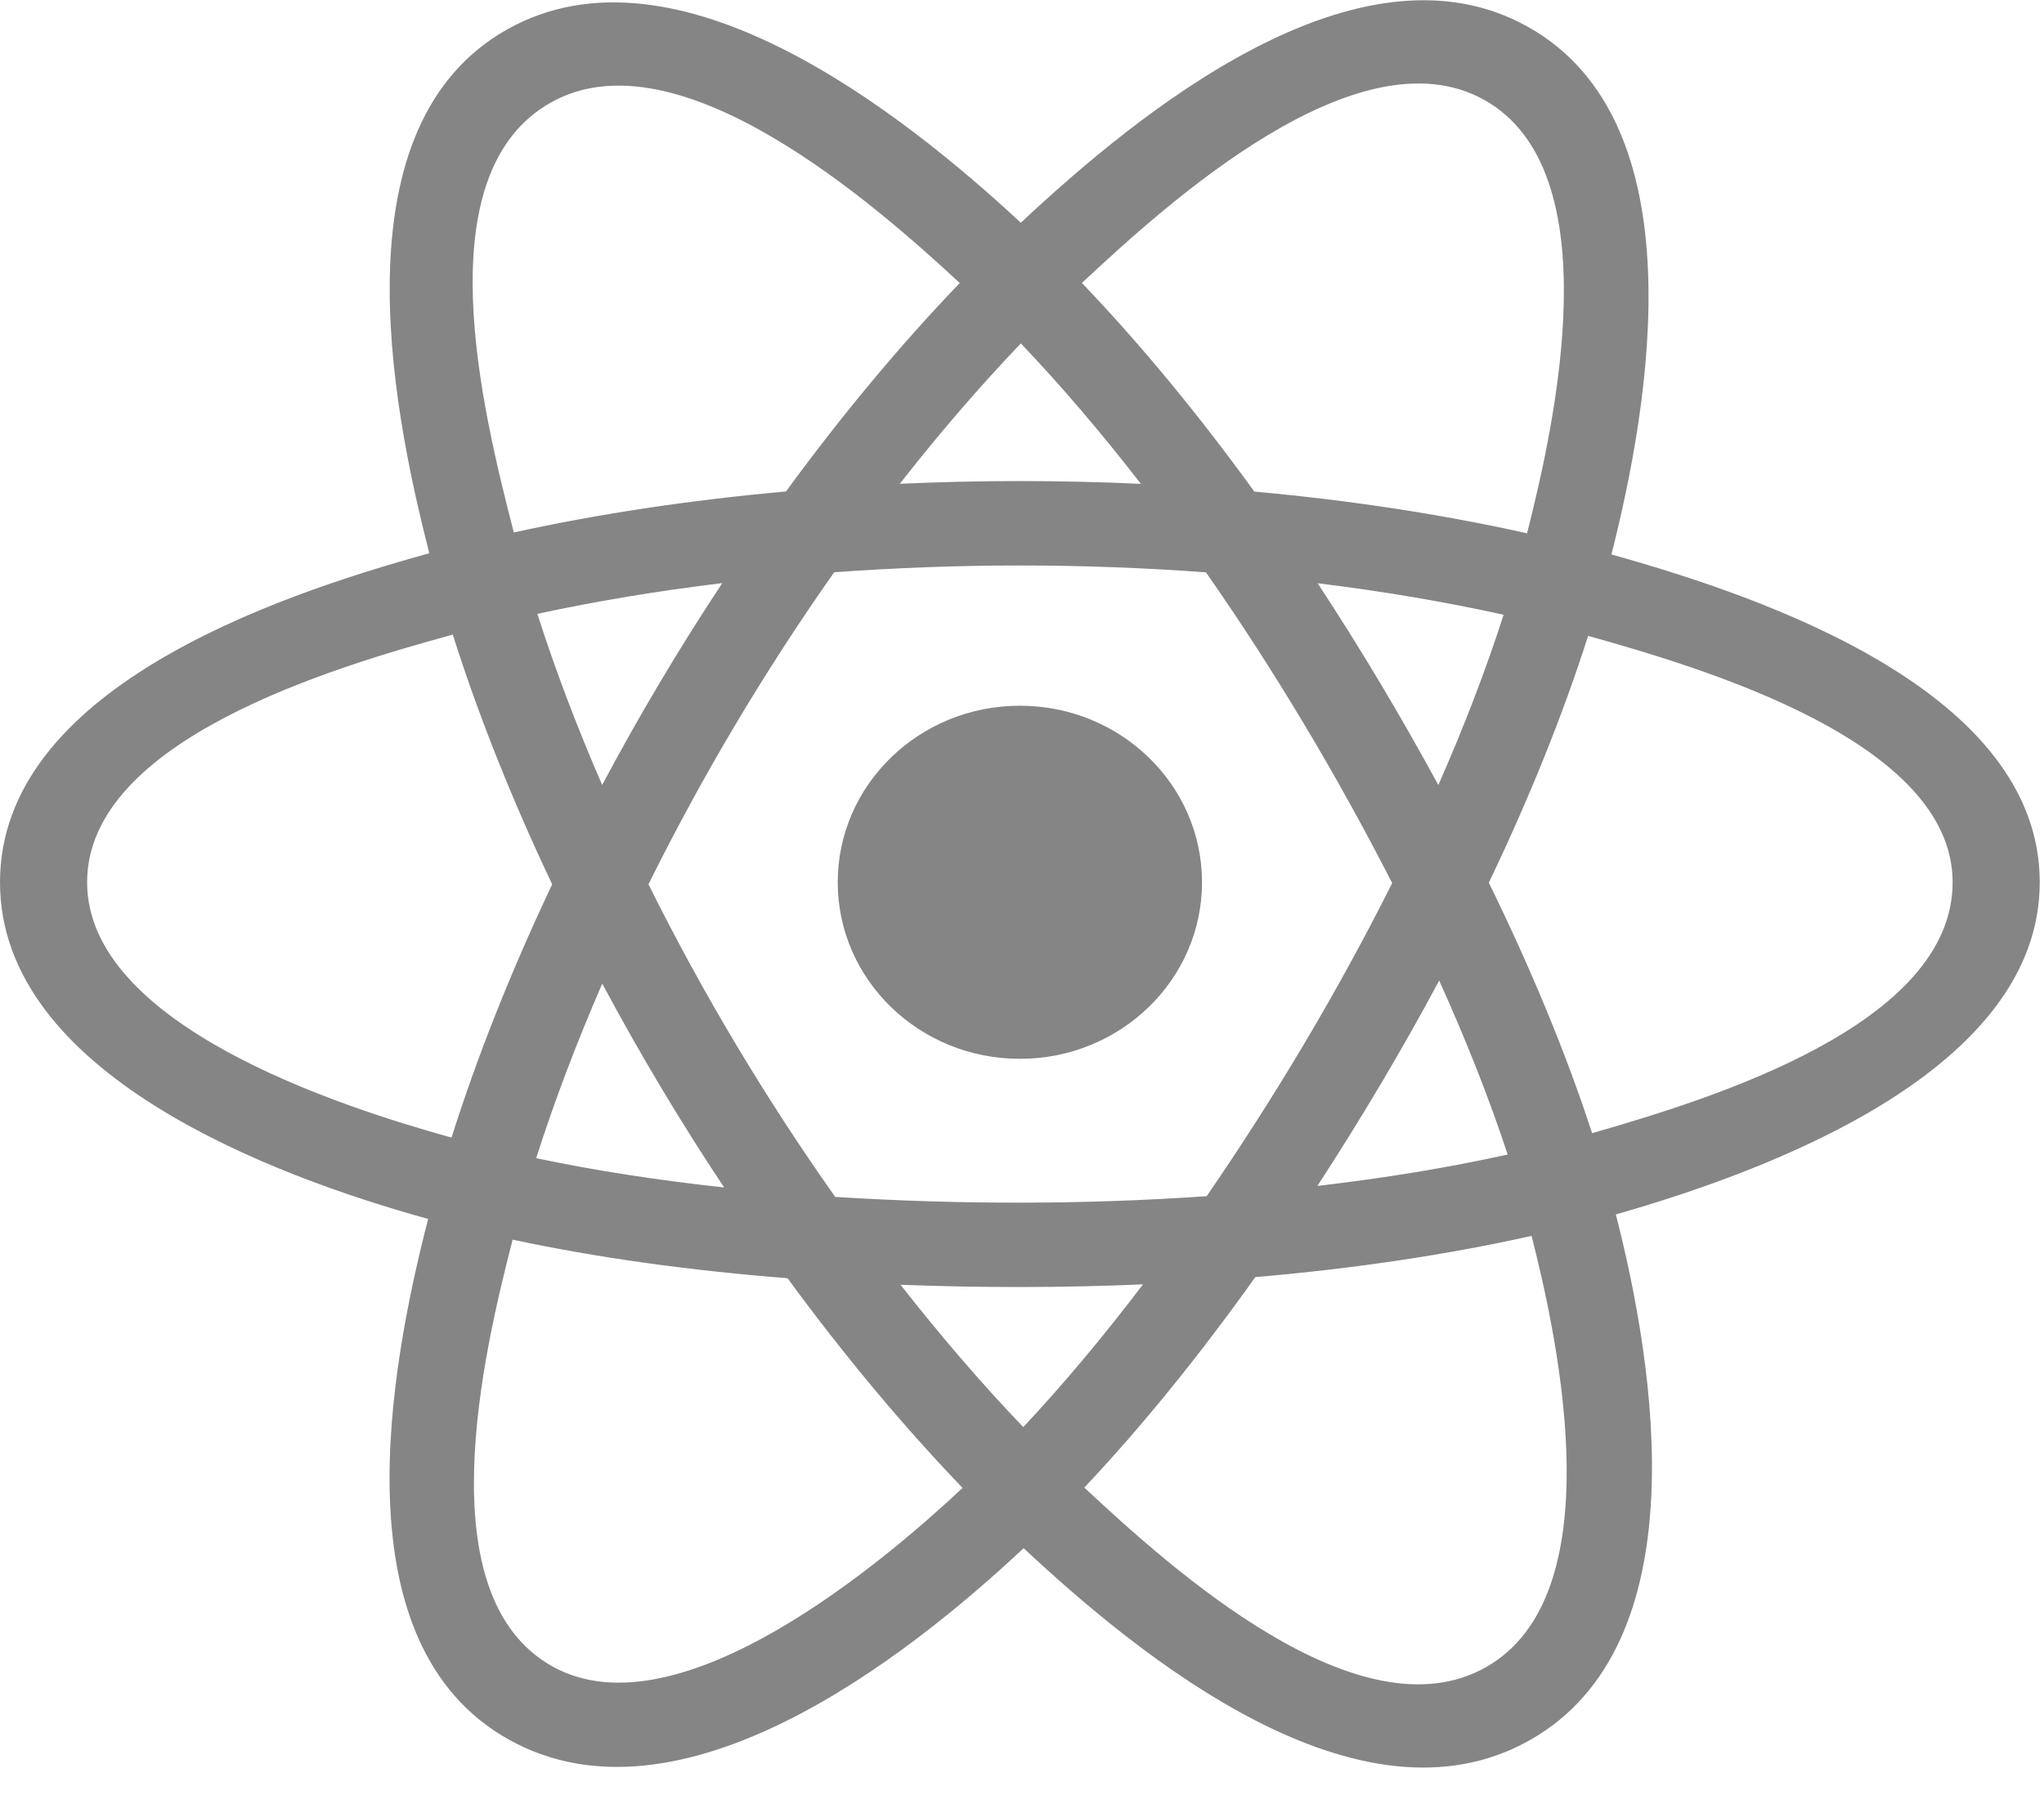
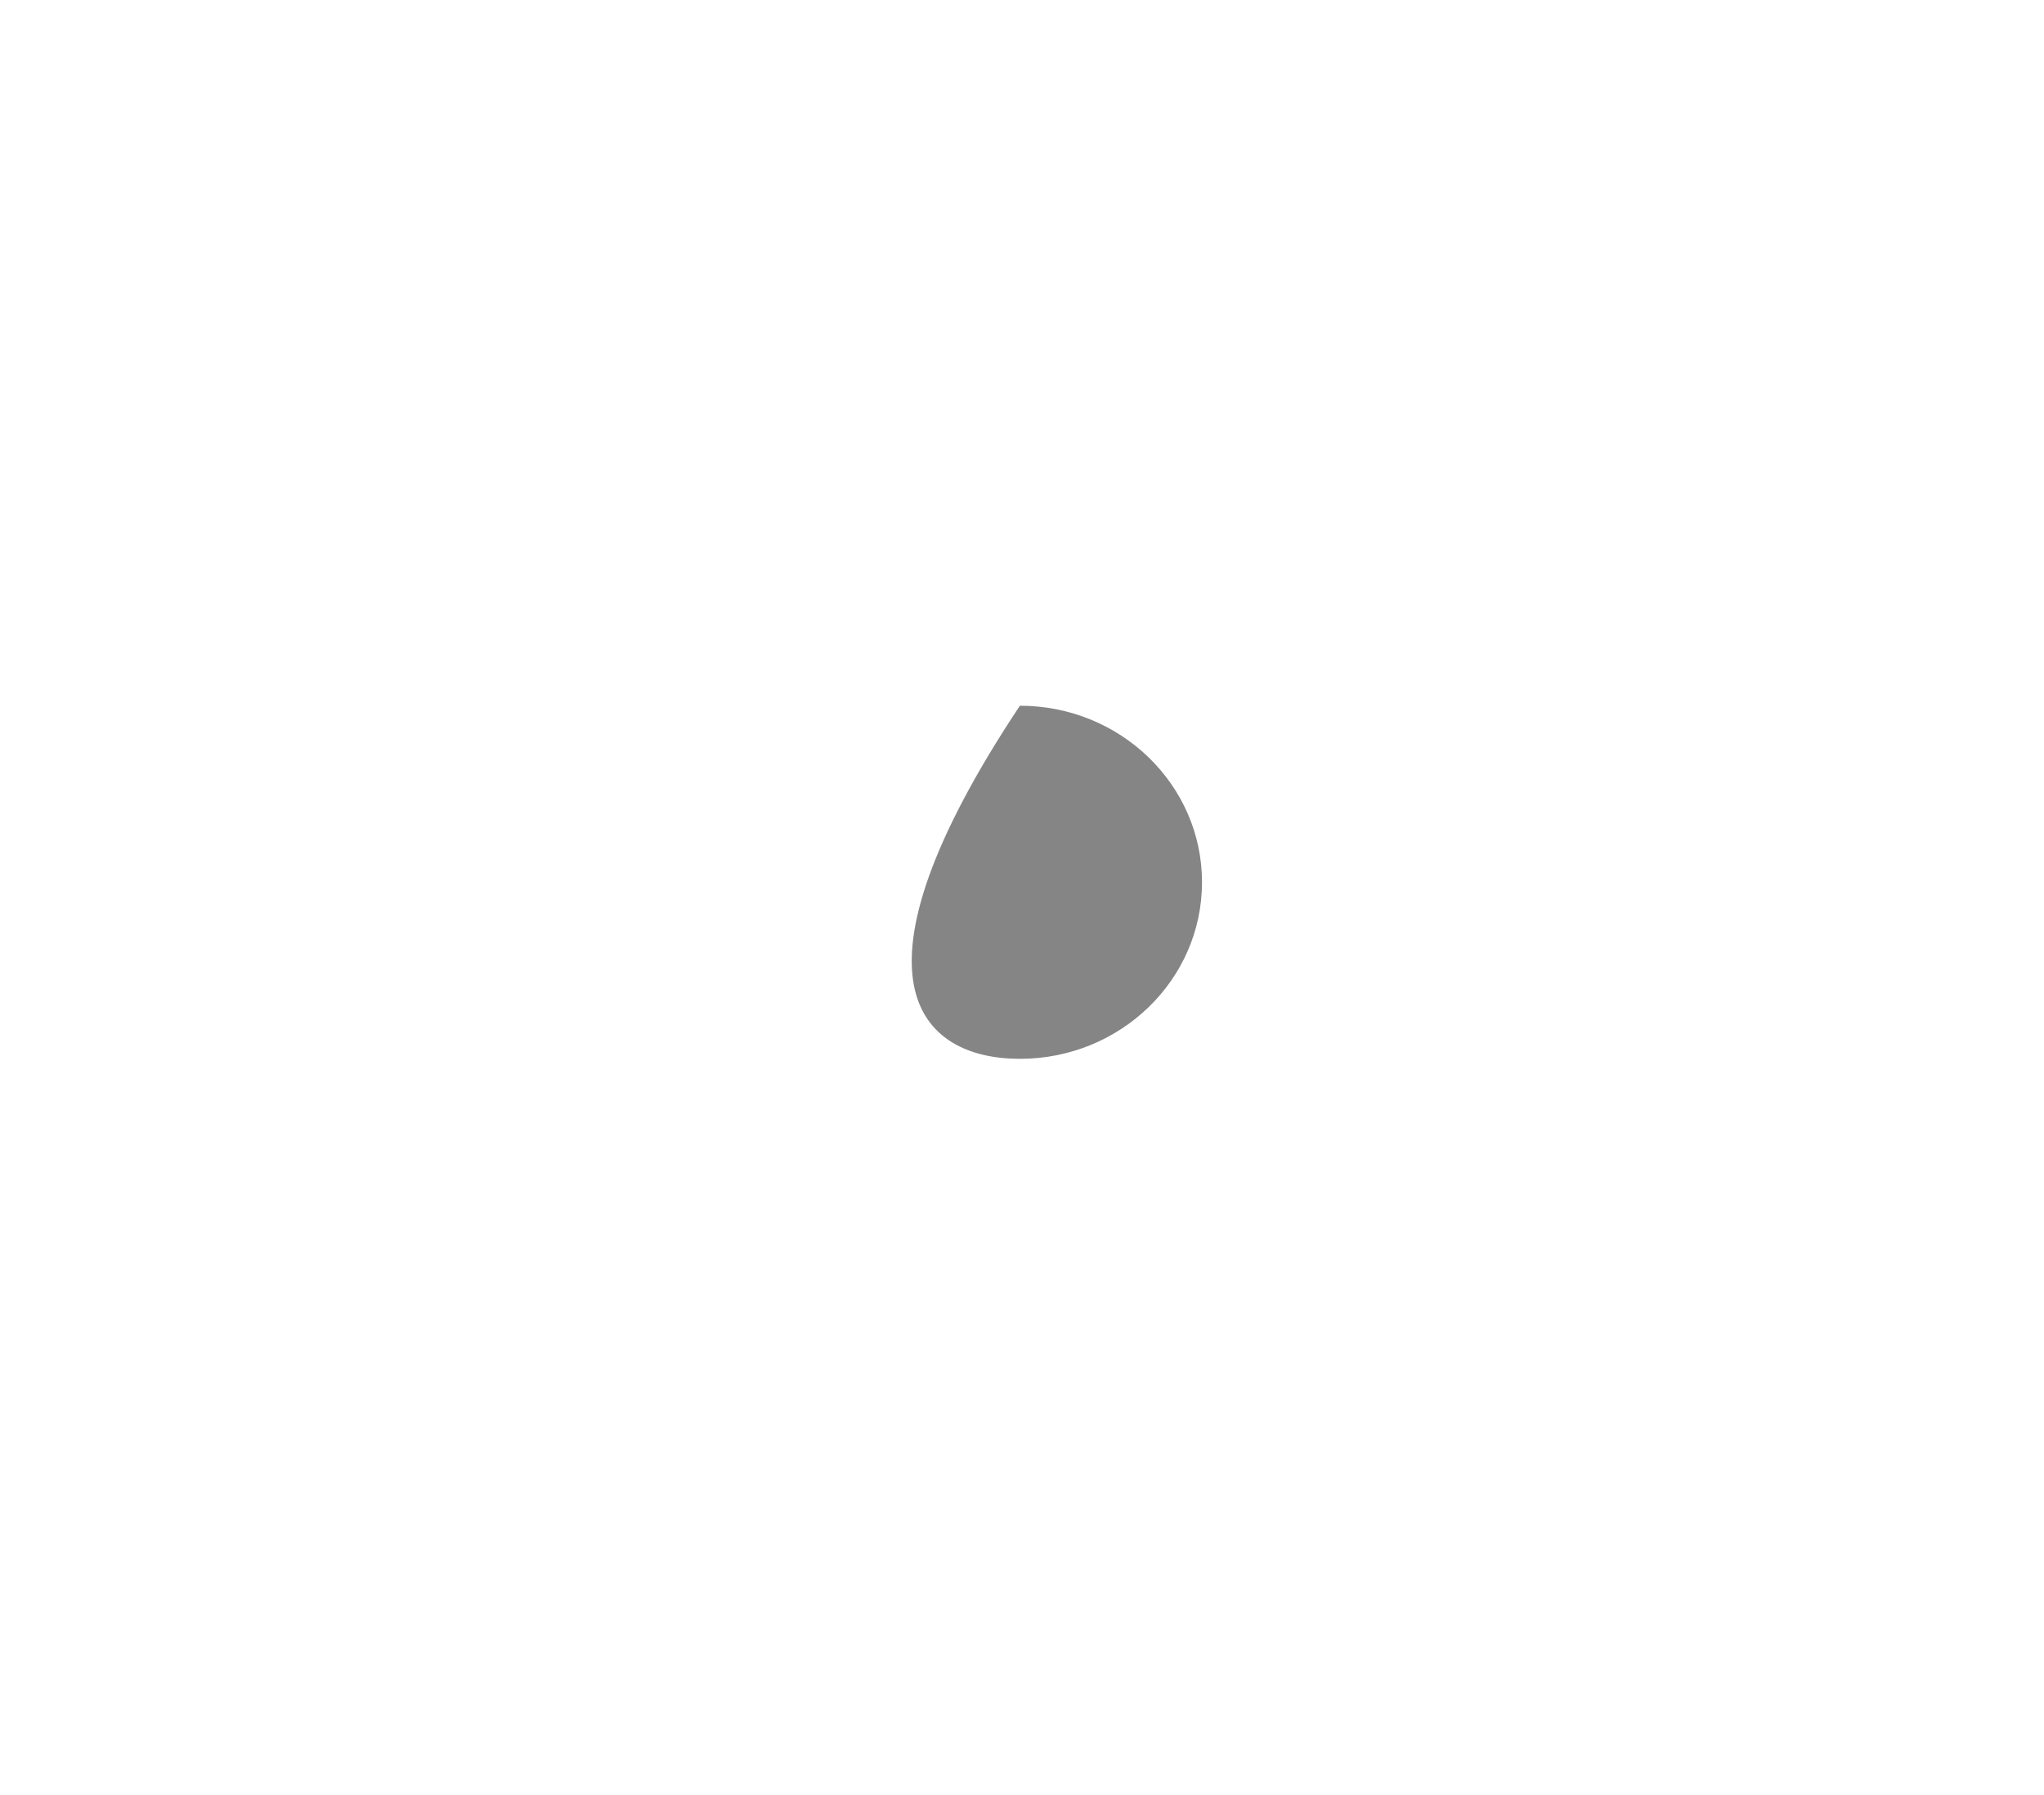
<svg xmlns="http://www.w3.org/2000/svg" width="74" height="65" viewBox="0 0 74 65" fill="none">
-   <path d="M43.517 31.949C43.517 28.418 40.565 25.556 36.923 25.556C33.282 25.556 30.329 28.418 30.329 31.949C30.329 35.481 33.282 38.343 36.923 38.343C40.565 38.343 43.517 35.481 43.517 31.949Z" fill="#858585" />
-   <path fill-rule="evenodd" clip-rule="evenodd" d="M58.339 20.079C59.732 14.593 61.482 4.418 55.312 0.969C49.17 -2.465 41.178 4.115 36.957 8.066C32.749 4.155 24.532 -2.398 18.367 1.062C12.228 4.508 14.121 14.514 15.544 20.035C9.817 21.612 0 25.009 0 31.949C0 38.87 9.807 42.566 15.5 44.141C14.072 49.693 12.273 59.555 18.42 62.994C24.609 66.453 32.8 60.056 37.059 56.063C41.307 60.037 49.222 66.475 55.365 63.027C61.528 59.569 59.923 49.531 58.499 43.978C64.018 42.399 73.846 38.783 73.846 31.949C73.846 25.076 63.976 21.651 58.339 20.079ZM57.64 41.035C56.705 38.166 55.444 35.116 53.901 31.965C55.373 28.888 56.586 25.876 57.495 23.026C61.627 24.188 70.692 26.843 70.692 31.949C70.692 37.104 61.993 39.784 57.64 41.035ZM53.785 60.38C49.201 62.953 42.393 56.795 39.256 53.869C41.337 51.662 43.417 49.097 45.446 46.248C49.016 45.941 52.389 45.439 55.448 44.754C56.45 48.681 58.388 57.796 53.785 60.38ZM19.997 60.344C15.413 57.781 17.508 48.98 18.559 44.891C21.584 45.539 24.932 46.006 28.511 46.287C30.553 49.075 32.693 51.637 34.849 53.881C32.185 56.38 24.602 62.918 19.997 60.344ZM3.154 31.949C3.154 26.775 12.165 24.14 16.392 22.981C17.316 25.895 18.528 28.942 19.991 32.024C18.509 35.151 17.279 38.246 16.347 41.195C12.317 40.077 3.154 37.126 3.154 31.949ZM19.948 3.71C24.55 1.126 31.692 7.417 34.747 10.249C32.602 12.482 30.482 15.025 28.456 17.797C24.983 18.109 21.659 18.61 18.602 19.282C17.455 14.829 15.35 6.29 19.948 3.71ZM47.703 21.121C50.059 21.41 52.317 21.793 54.436 22.262C53.8 24.24 53.007 26.308 52.073 28.428C50.718 25.937 49.265 23.496 47.703 21.121ZM36.958 12.435C38.413 13.963 39.87 15.67 41.304 17.521C38.396 17.388 35.484 17.387 32.576 17.519C34.011 15.685 35.481 13.981 36.958 12.435ZM21.801 28.425C20.882 26.313 20.096 24.236 19.454 22.23C21.561 21.773 23.808 21.399 26.149 21.116C24.582 23.485 23.131 25.925 21.801 28.425ZM26.216 43.001C23.798 42.739 21.517 42.385 19.411 41.94C20.063 39.899 20.866 37.777 21.804 35.619C23.153 38.146 24.627 40.61 26.216 43.001ZM37.046 51.68C35.55 50.116 34.059 48.385 32.603 46.525C35.527 46.636 38.457 46.636 41.381 46.51C39.943 48.404 38.491 50.137 37.046 51.68ZM52.103 35.509C53.09 37.691 53.922 39.801 54.583 41.808C52.441 42.282 50.13 42.663 47.694 42.946C49.268 40.527 50.744 38.048 52.103 35.509ZM43.686 43.317C39.213 43.627 34.712 43.624 30.237 43.343C27.695 39.742 25.431 35.954 23.477 32.023C25.422 28.099 27.669 24.32 30.199 20.724C34.677 20.396 39.182 20.395 43.66 20.726C46.169 24.321 48.412 28.091 50.402 31.979C48.436 35.901 46.177 39.688 43.686 43.317ZM53.736 3.619C58.34 6.193 56.291 15.337 55.285 19.313C52.221 18.628 48.894 18.118 45.411 17.801C43.382 14.999 41.279 12.452 39.169 10.247C42.263 7.355 49.177 1.069 53.736 3.619Z" fill="#858585" />
+   <path d="M43.517 31.949C43.517 28.418 40.565 25.556 36.923 25.556C30.329 35.481 33.282 38.343 36.923 38.343C40.565 38.343 43.517 35.481 43.517 31.949Z" fill="#858585" />
</svg>